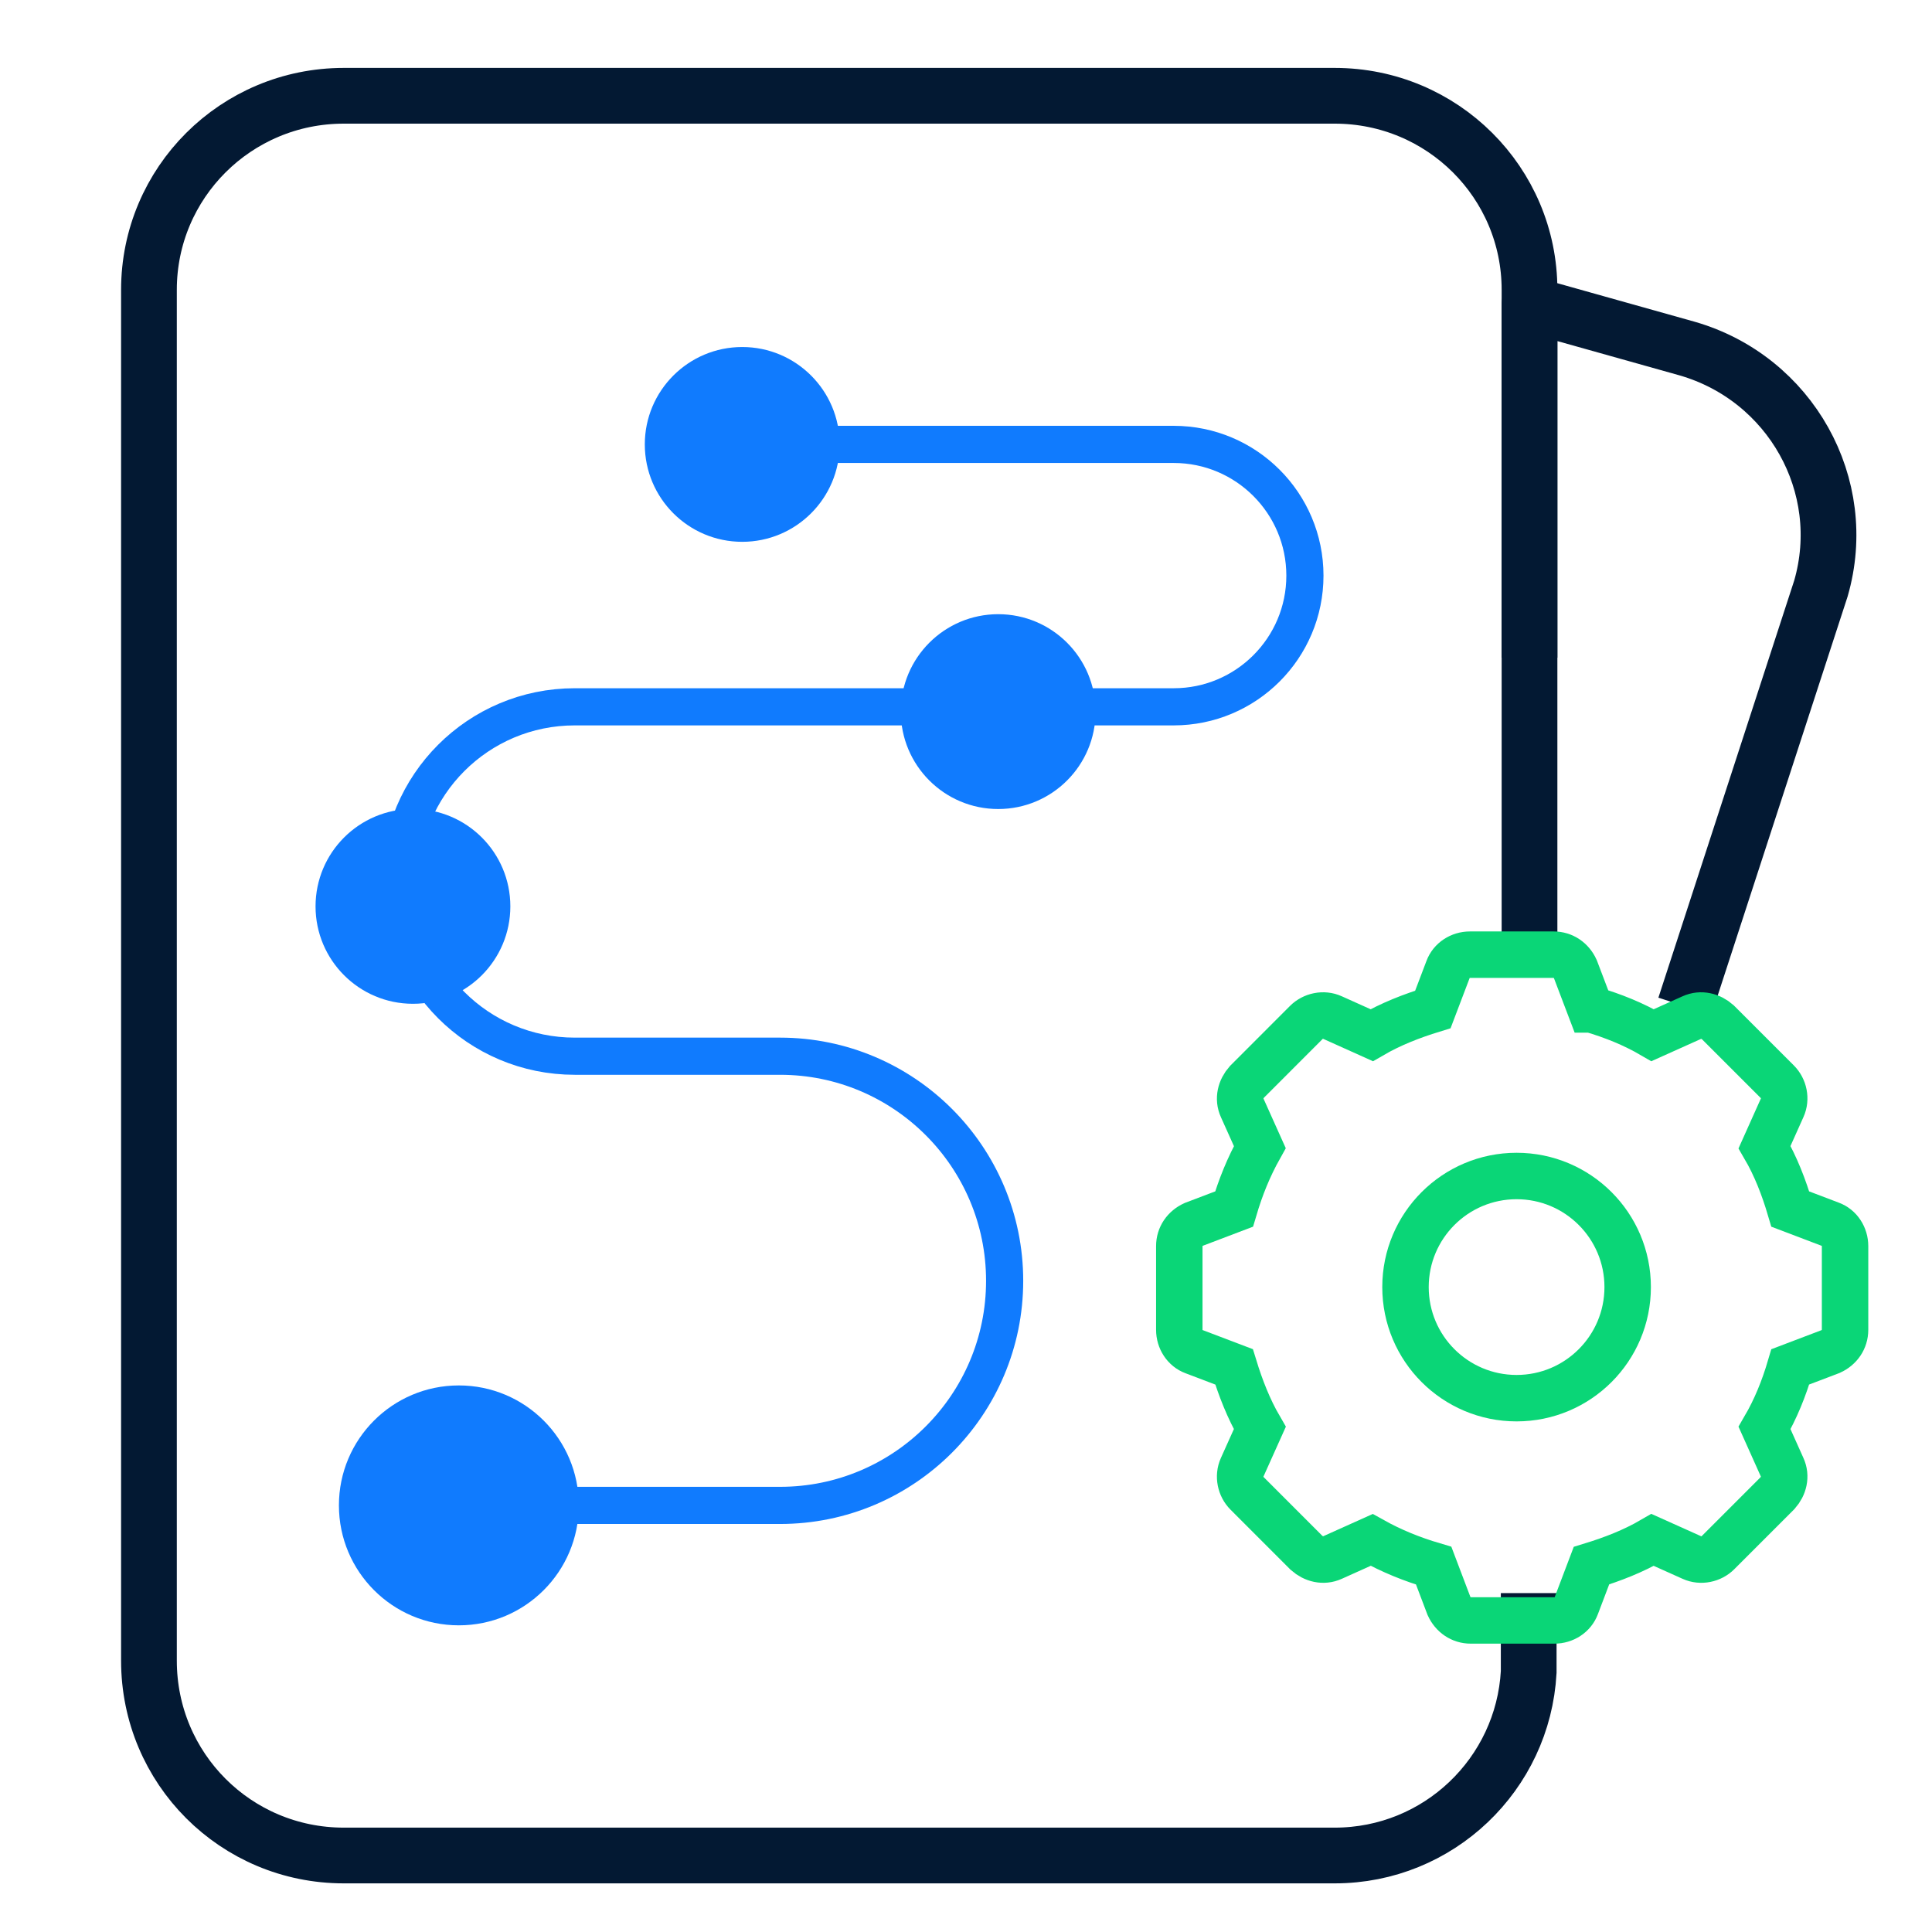
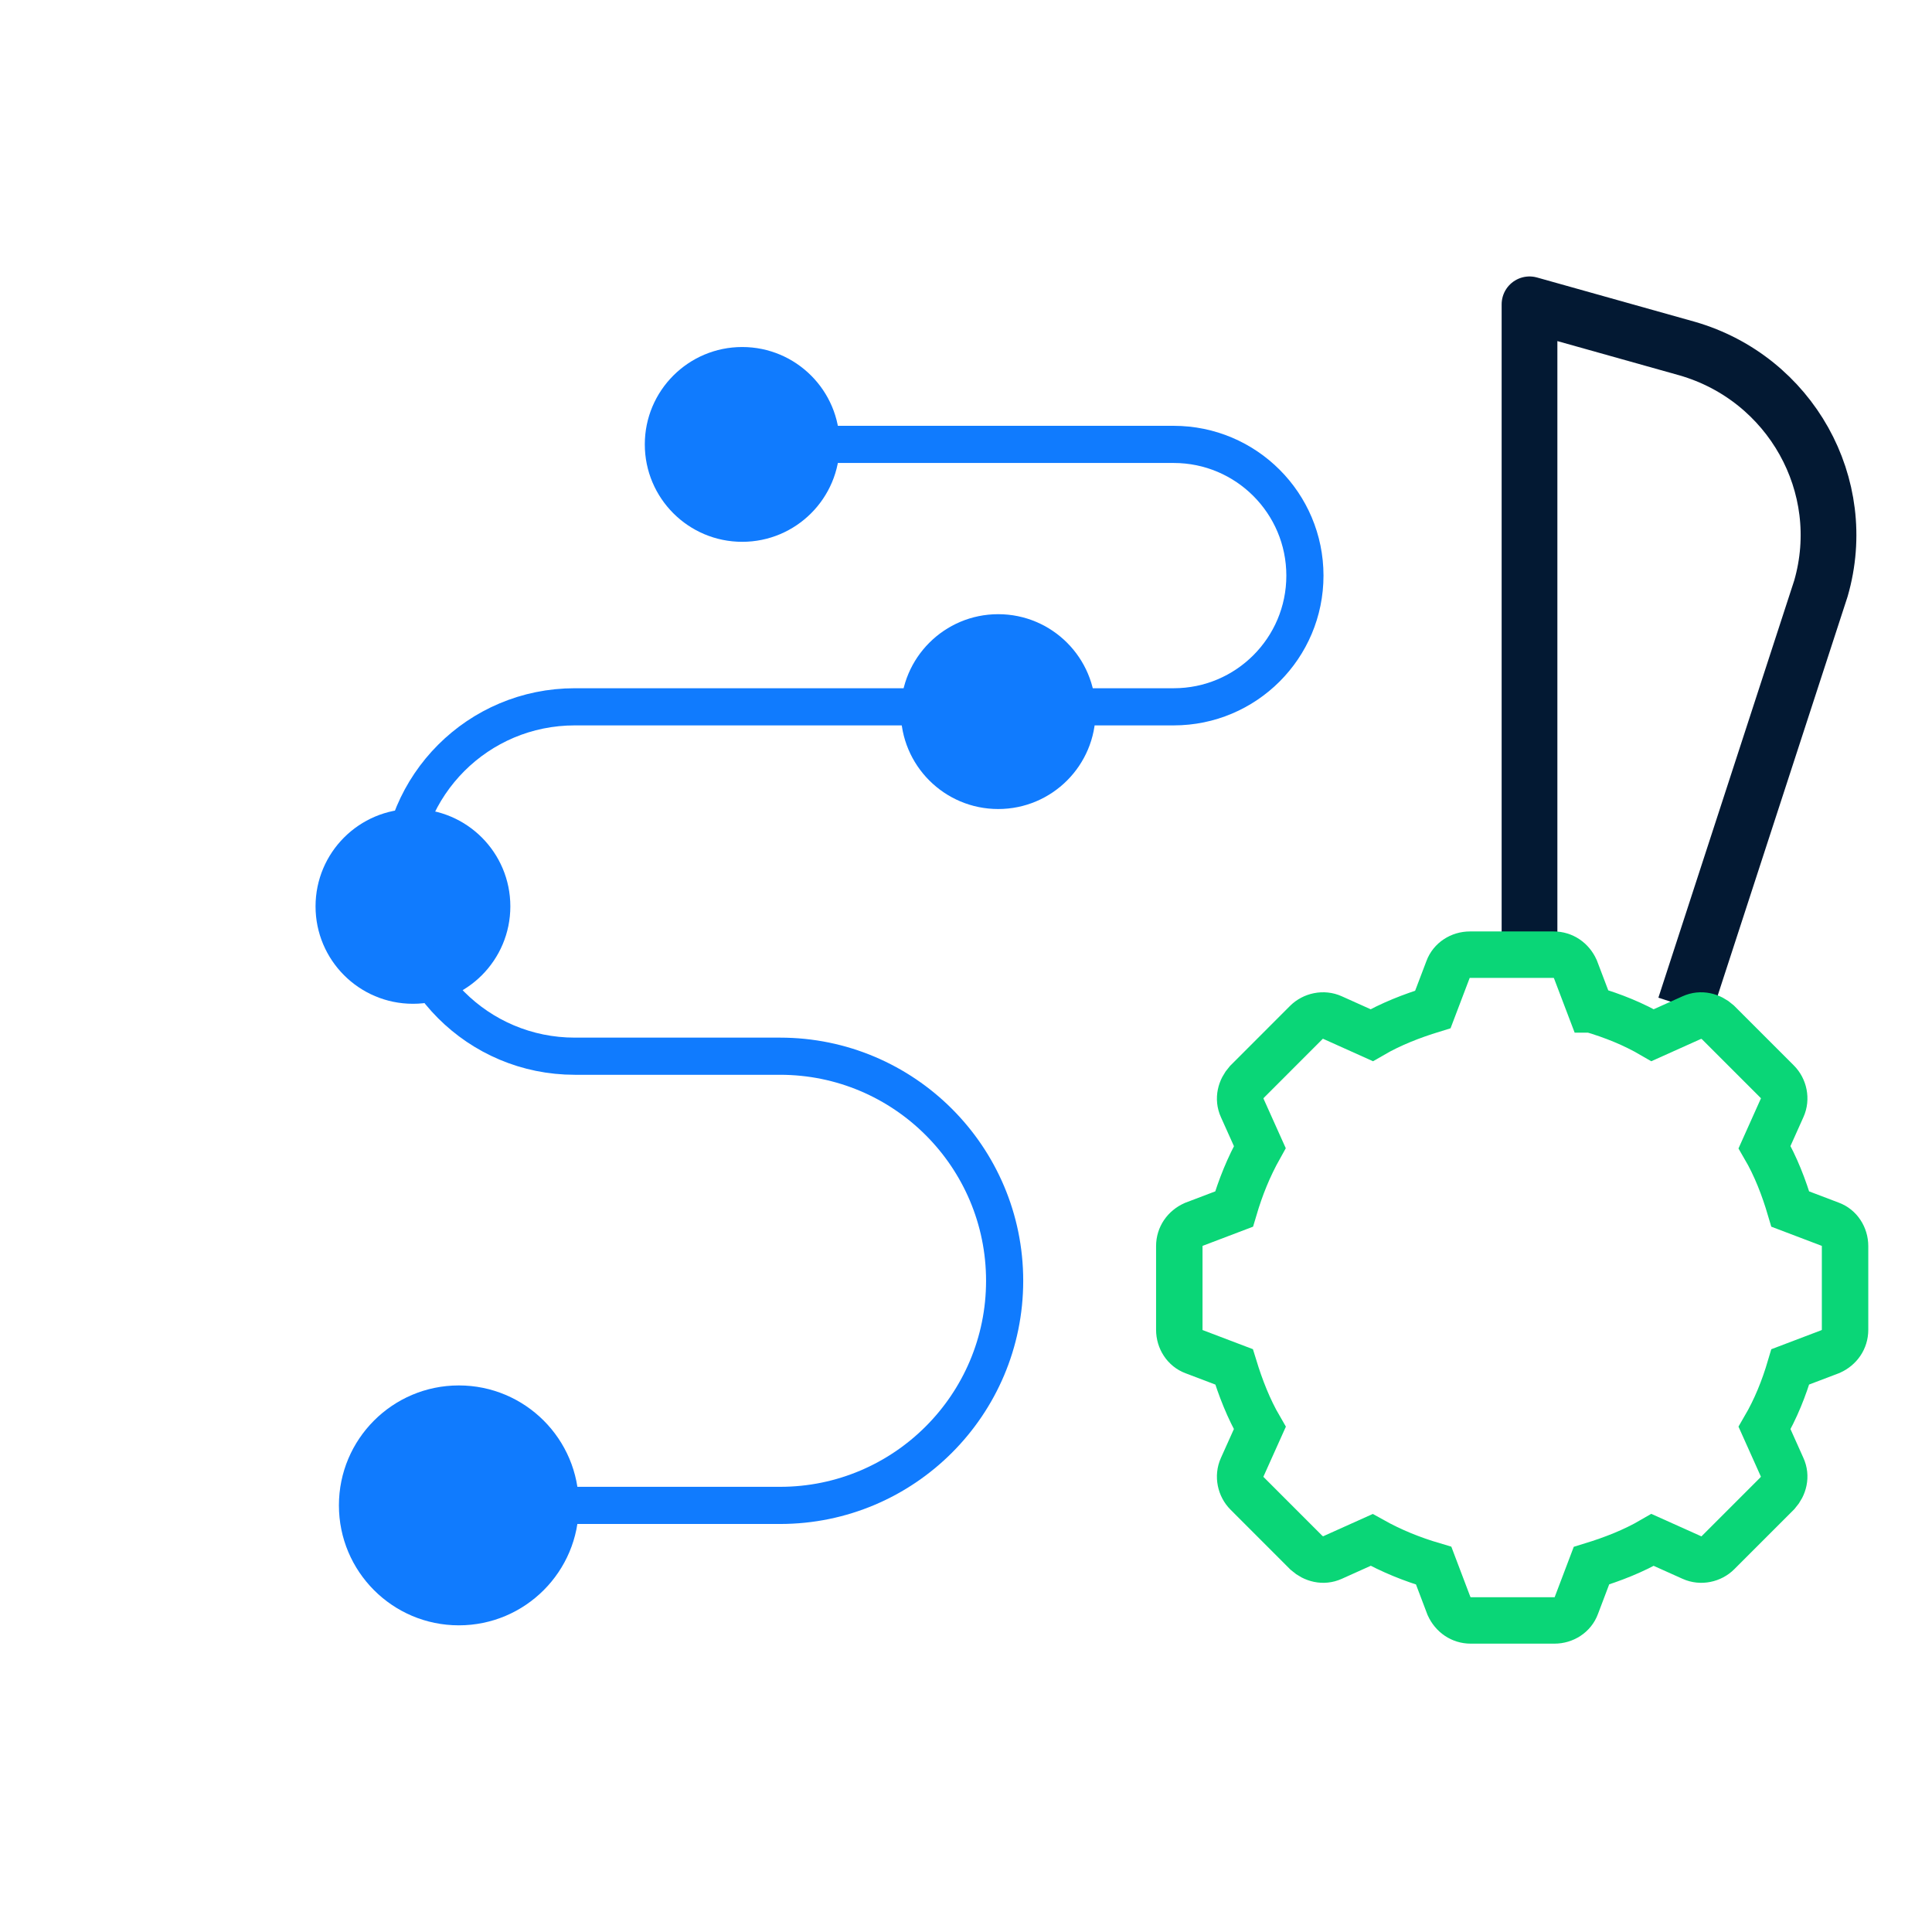
<svg xmlns="http://www.w3.org/2000/svg" width="52" height="52" viewBox="0 0 52 52" fill="none">
-   <path d="M41.167 17.701V7.8C41.167 4.918 38.827 2.578 35.924 2.578H9.252C6.349 2.578 4.009 4.918 4.009 7.8V44.698C4.009 47.602 6.349 49.941 9.252 49.941H35.924C38.719 49.941 40.994 47.753 41.145 45.002V42.878" stroke="#031933" stroke-width="1.5" stroke-miterlimit="10" />
  <path d="M41.167 25.373V8.191L45.414 9.383C48.187 10.185 49.812 13.066 49.01 15.84L45.349 27.085" stroke="#031933" stroke-width="1.5" stroke-linejoin="round" />
  <path d="M19.977 14.583C21.425 14.583 22.599 13.409 22.599 11.961C22.599 10.514 21.425 9.34 19.977 9.34C18.529 9.34 17.355 10.514 17.355 11.961C17.355 13.409 18.529 14.583 19.977 14.583Z" fill="#107BFE" />
  <path d="M26.867 21.775C28.315 21.775 29.488 20.601 29.488 19.153C29.488 17.705 28.315 16.531 26.867 16.531C25.419 16.531 24.245 17.705 24.245 19.153C24.245 20.601 25.419 21.775 26.867 21.775Z" fill="#107BFE" />
  <path d="M11.115 27.017C12.563 27.017 13.736 25.843 13.736 24.395C13.736 22.947 12.563 21.773 11.115 21.773C9.667 21.773 8.493 22.947 8.493 24.395C8.493 25.843 9.667 27.017 11.115 27.017Z" fill="#107BFE" />
  <path d="M12.35 43.746C14.133 43.746 15.579 42.3 15.579 40.517C15.579 38.734 14.133 37.289 12.35 37.289C10.567 37.289 9.122 38.734 9.122 40.517C9.122 42.3 10.567 43.746 12.35 43.746Z" fill="#107BFE" />
  <path fill-rule="evenodd" clip-rule="evenodd" d="M42.834 27.169C43.419 27.342 43.961 27.559 44.481 27.862L45.543 27.385C45.781 27.277 46.041 27.342 46.236 27.515L47.84 29.119C48.013 29.292 48.078 29.574 47.969 29.812L47.493 30.874C47.796 31.394 48.013 31.957 48.186 32.542L49.27 32.954C49.508 33.04 49.66 33.279 49.66 33.539V35.792C49.66 36.052 49.508 36.269 49.27 36.377L48.186 36.789C48.013 37.374 47.796 37.915 47.493 38.435L47.969 39.497C48.078 39.735 48.013 39.995 47.84 40.19L46.236 41.794C46.063 41.967 45.781 42.032 45.543 41.924L44.481 41.447C43.961 41.75 43.398 41.967 42.834 42.14L42.423 43.224C42.336 43.462 42.098 43.614 41.838 43.614H39.584C39.325 43.614 39.108 43.462 38.999 43.224L38.588 42.14C38.003 41.967 37.461 41.75 36.919 41.447L35.858 41.924C35.62 42.032 35.359 41.967 35.164 41.794L33.561 40.19C33.388 40.017 33.323 39.735 33.431 39.497L33.908 38.435C33.605 37.915 33.388 37.352 33.215 36.789L32.131 36.377C31.893 36.29 31.741 36.052 31.741 35.792V33.539C31.741 33.279 31.893 33.062 32.131 32.954L33.215 32.542C33.388 31.957 33.605 31.415 33.908 30.874L33.431 29.812C33.323 29.574 33.388 29.314 33.561 29.119L35.164 27.515C35.338 27.342 35.62 27.277 35.858 27.385L36.919 27.862C37.44 27.559 38.003 27.342 38.566 27.169L38.978 26.085C39.065 25.847 39.303 25.695 39.563 25.695H41.816C42.076 25.695 42.293 25.847 42.401 26.085L42.813 27.169H42.834Z" stroke="#0AD677" stroke-width="1.25" stroke-miterlimit="10" />
-   <path d="M40.819 37.632C42.47 37.632 43.809 36.294 43.809 34.642C43.809 32.991 42.47 31.652 40.819 31.652C39.168 31.652 37.829 32.991 37.829 34.642C37.829 36.294 39.168 37.632 40.819 37.632Z" stroke="#0AD677" stroke-width="1.25" stroke-miterlimit="10" />
  <path d="M12.242 40.518H20.995C24.332 40.518 27.04 37.809 27.04 34.473C27.04 31.136 24.332 28.428 20.995 28.428H15.47C12.87 28.428 10.769 26.326 10.769 23.726C10.769 21.126 12.87 19.024 15.47 19.024H31.59C33.54 19.024 35.122 17.443 35.122 15.493C35.122 13.543 33.54 11.961 31.59 11.961H20.584" stroke="#107BFE" stroke-linejoin="round" />
</svg>